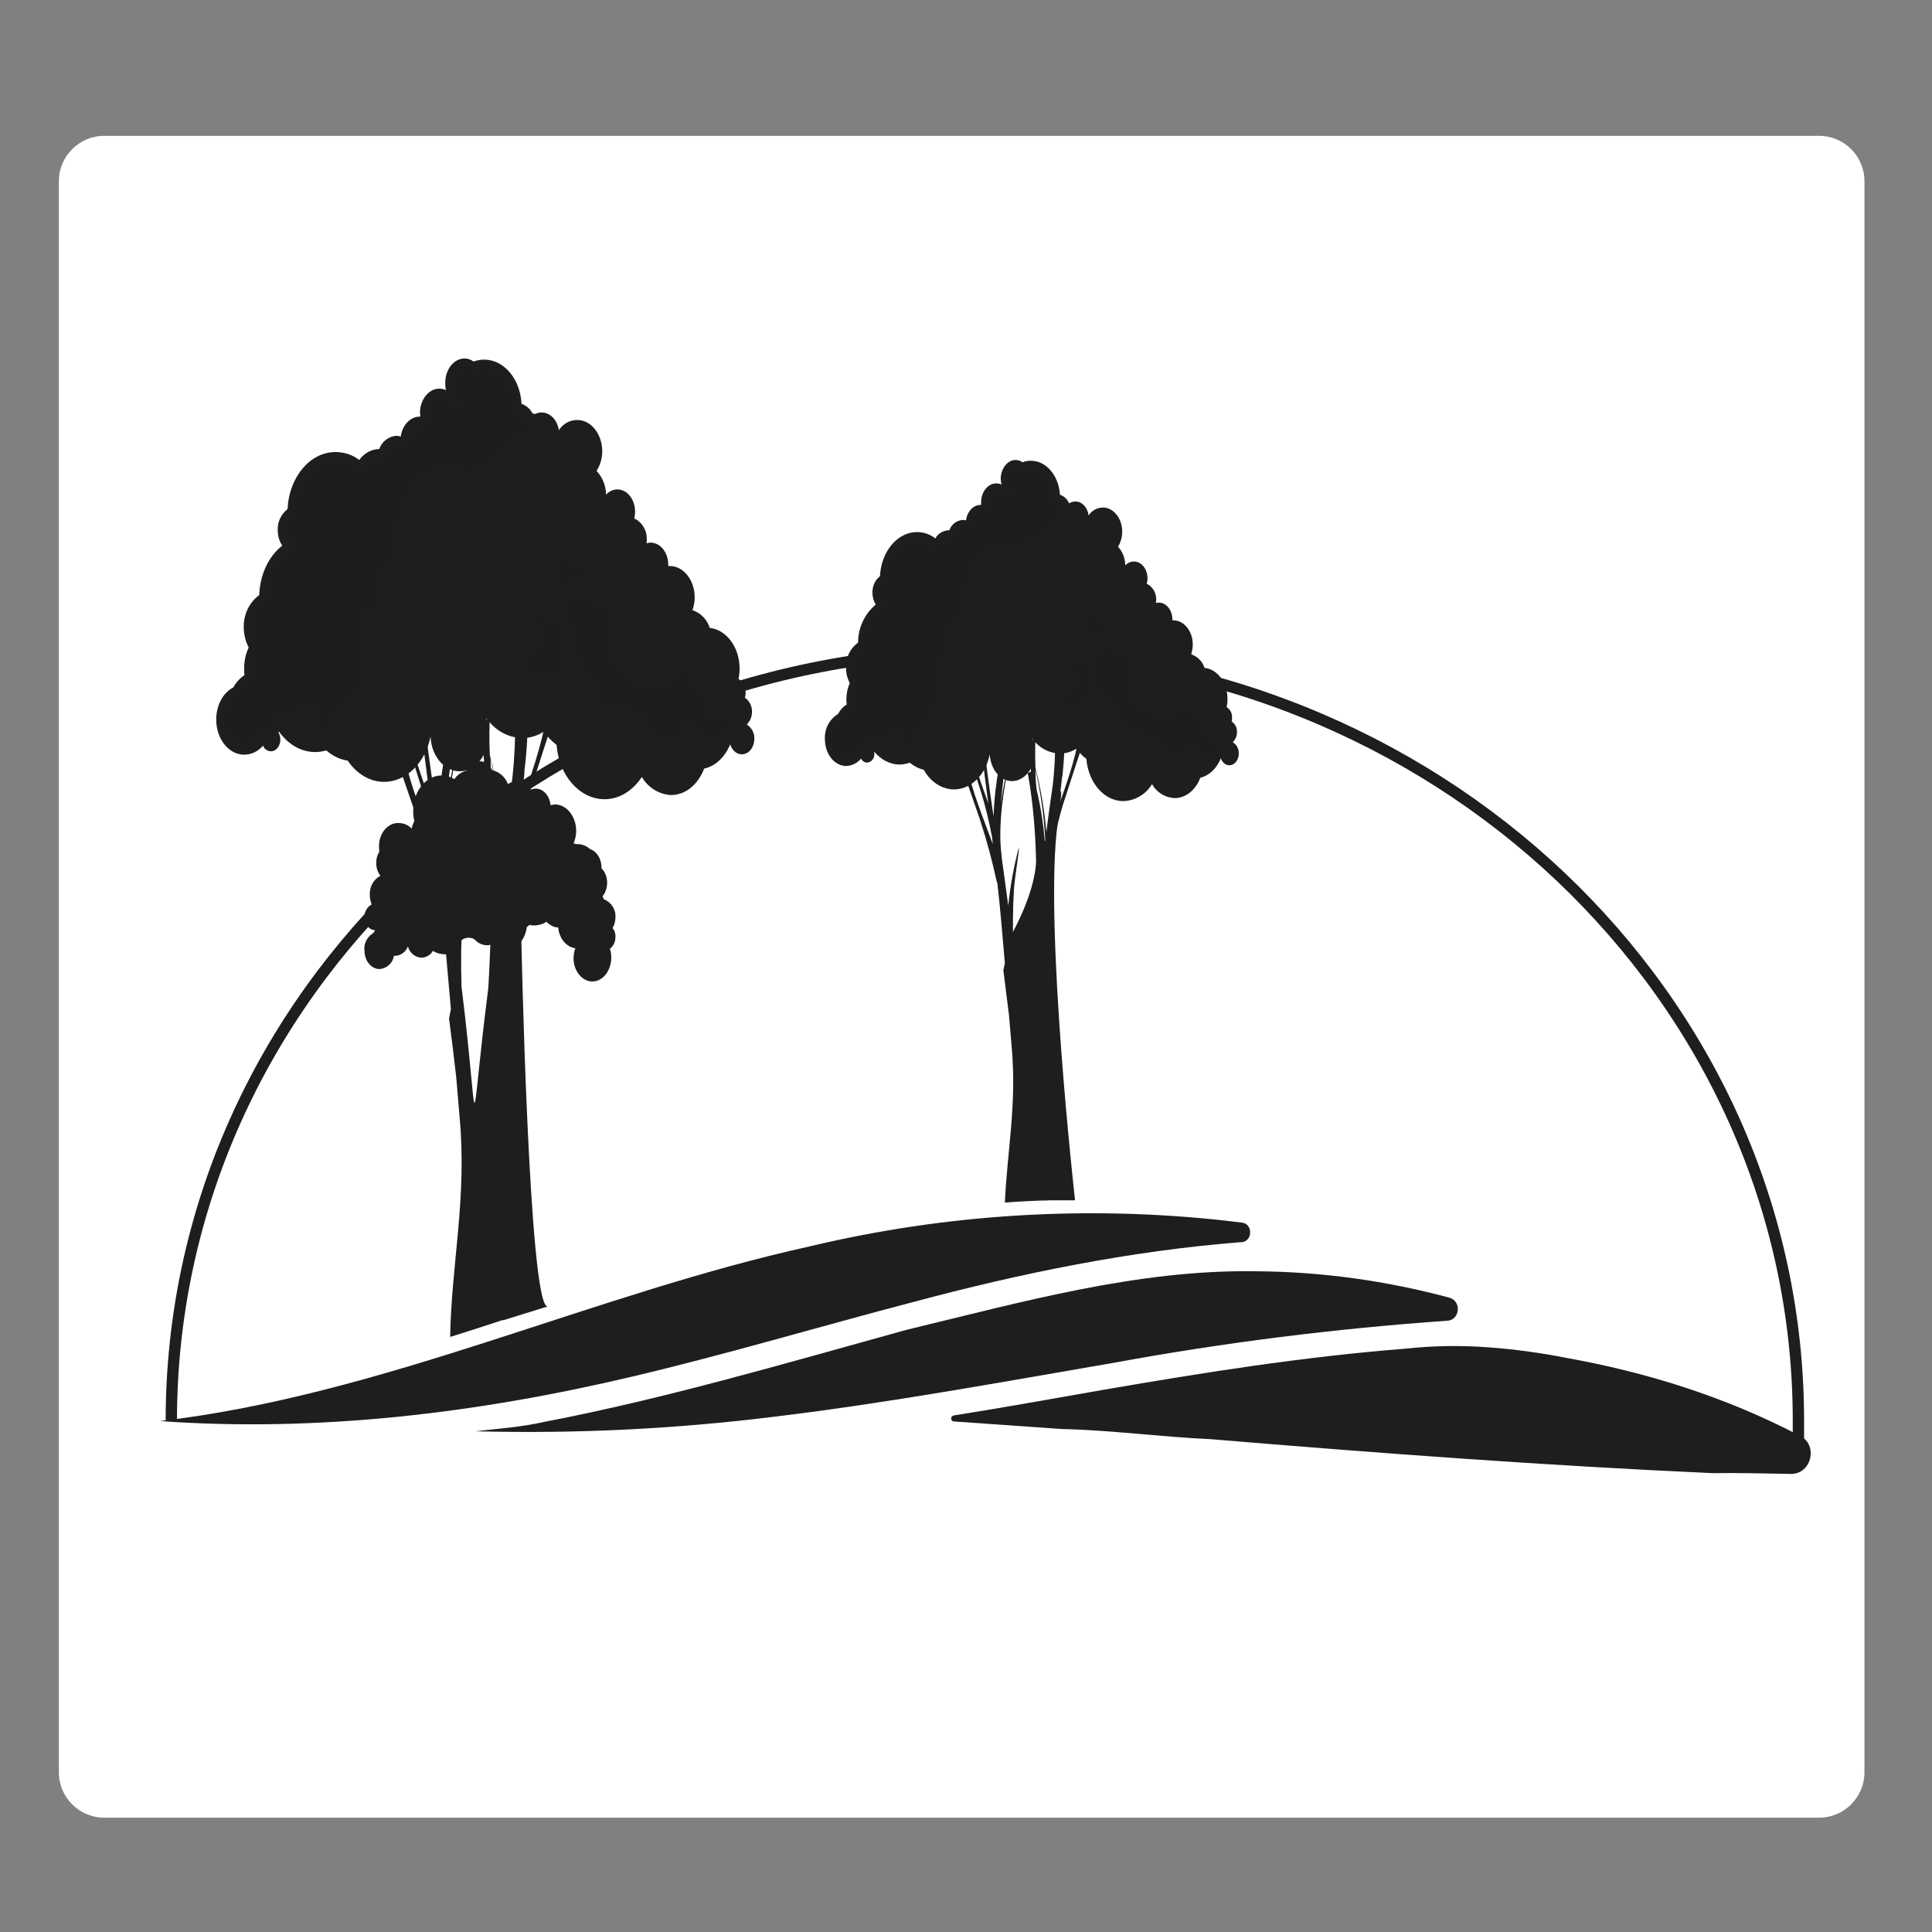
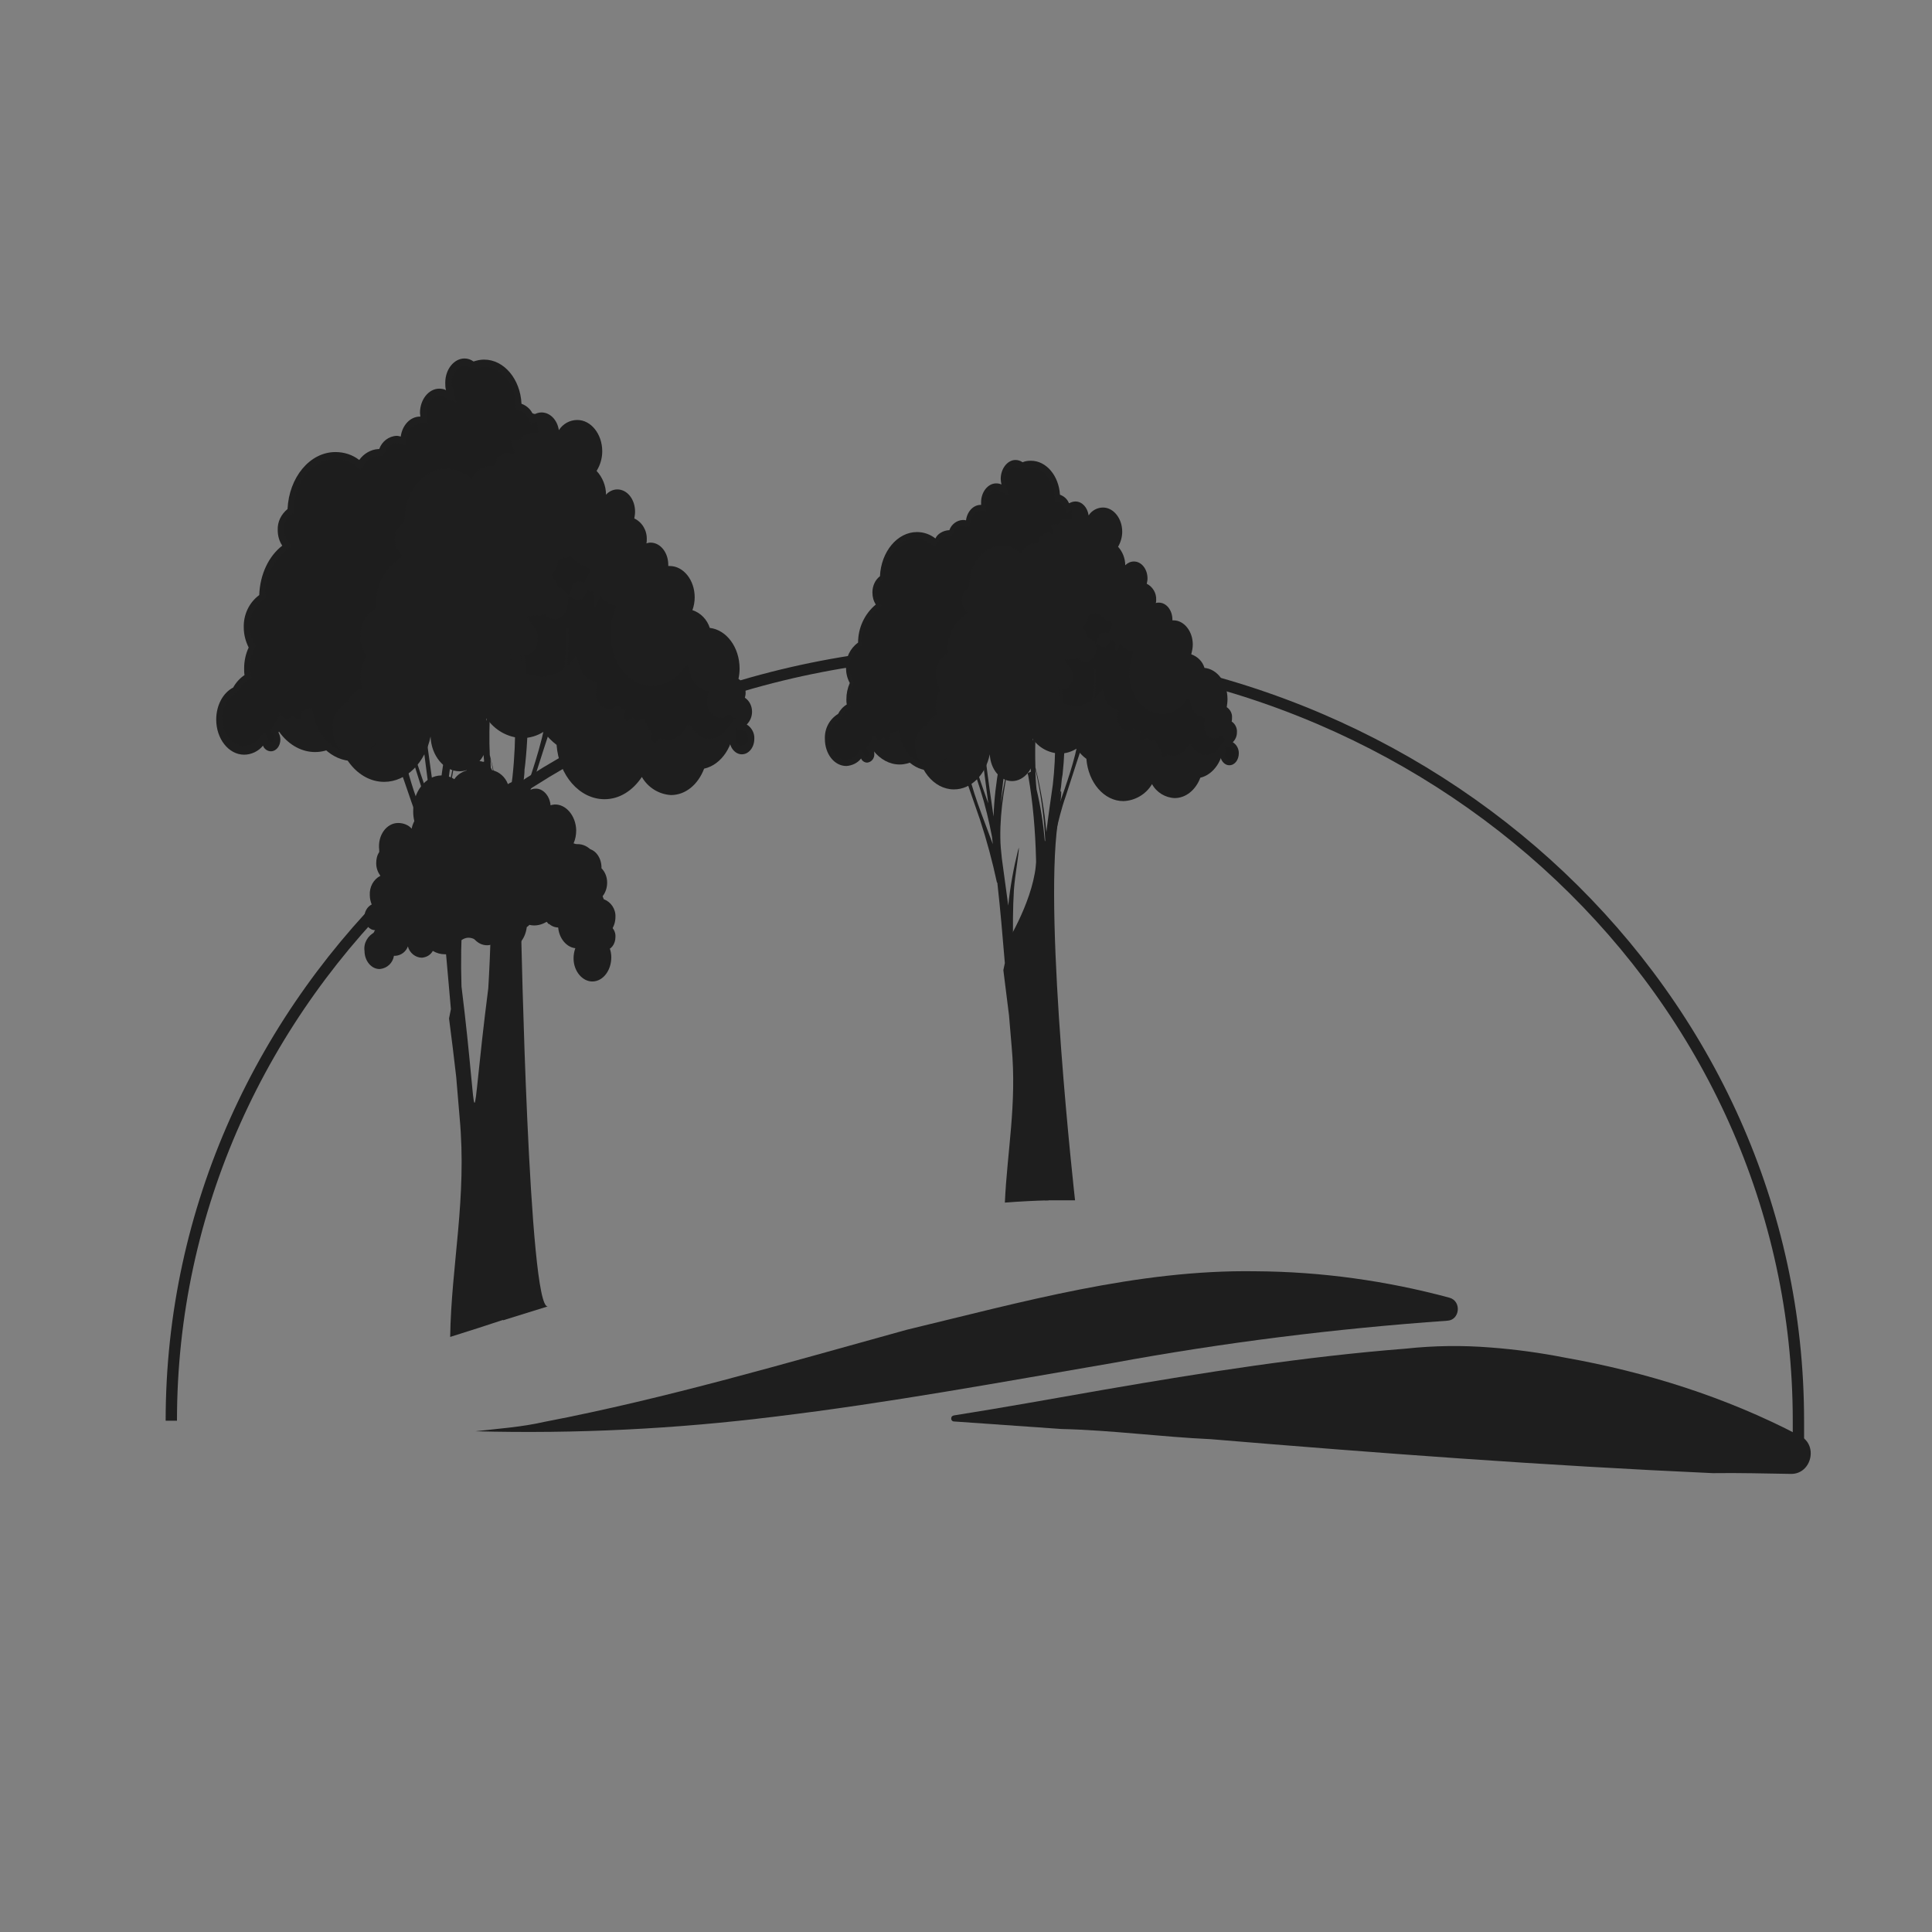
<svg xmlns="http://www.w3.org/2000/svg" version="1.1" id="Layer_1" x="0px" y="0px" viewBox="0 0 512 512" style="enable-background:new 0 0 512 512;" xml:space="preserve">
  <rect x="0" y="0" width="512" height="512" fill="#808080" stroke="none" />
  <style type="text/css">
	.st0{fill:#FFFFFF;}
	.st1{fill:none;stroke:#1E1E1E;stroke-width:3;stroke-miterlimit:10;}
	.st2{fill-rule:evenodd;clip-rule:evenodd;fill:#1E1E1E;}
	.st3{opacity:0.69;fill-rule:evenodd;clip-rule:evenodd;fill:#1E1E1E;enable-background:new    ;}
	.st4{fill:#1E1E1E;}
</style>
-   <path class="st0" d="M482.1,481.7H27.6c-6.6,0-12-5.4-12-12V48c0-6.6,5.4-12,12-12h454.5c6.6,0,12,5.4,12,12v421.7  C494.1,476.3,488.7,481.7,482.1,481.7z" />
  <g>
    <g id="Layer_1_1_">
      <path class="st1" d="M45.4,376.5c0-112.7,96.5-204,215.6-204s215.6,91.3,215.6,204v7.1" />
      <path class="st2" d="M281,133c-5.4,0-9.8,5.5-9.8,12.3c0,6.8,4.4,12.3,9.8,12.3c5.4,0,9.8-5.5,9.8-12.3    C290.9,138.5,286.4,133,281,133z M273.3,196l0.3-0.3c1.6,2.4,4.3,3.9,7.3,4c1.6,0,3.1-0.5,4.4-1.3c0.7,1,1.6,2,2.6,2.7    c0.5,6.3,4.7,11.2,9.8,11.2c3.1-0.1,6-1.8,7.6-4.5c1.2,2.2,3.5,3.6,6,3.7c3,0,5.6-2.2,6.8-5.4c3.5-0.8,6.2-4.7,6.2-9.3    c0-5.2-3.4-9.5-7.6-9.5c-2.5,0.1-4.7,1.5-5.9,3.7v-0.3c0-2.9-0.8-5.7-2.4-8.1c1.9-2.5,2.8-5.5,2.8-8.6c0-6.8-4.4-12.3-9.8-12.3    c-4.6,0-8.4,3.9-9.5,9.3c-2.6,1.2-4.7,3.4-5.7,6.1c-1.5-1.2-3.3-1.8-5.2-1.9c-1.1,0-2.1,0.2-3.1,0.6c0.5-1.5,0.8-3.1,0.8-4.8    c0-6.8-4.4-12.3-9.8-12.3c-5.4,0-9.7,5.4-9.8,12.2c-5.2,0.3-9.4,5.7-9.4,12.3v0.5c-0.8-2.1-1.3-4.3-1.5-6.6v-0.1h-0.2v0.2    c0.2,2.6,0.8,5.2,1.9,7.6l0,0l0,0c0,0.1,0,0.2,0,0.3c-4,1.6-6.9,6.2-6.9,11.8c0,6.8,4.4,12.3,9.8,12.3c4.6,0,8.4-3.9,9.5-9.3    c0.2,4,2.8,7.1,5.9,7.1c3.2,0,6-3.3,6-7.5C273.9,198.2,273.7,197.1,273.3,196z" />
      <path class="st2" d="M238.4,202.6c5.4,0,9.8-5.5,9.8-12.3s-4.4-12.3-9.8-12.3s-9.8,5.5-9.8,12.3C228.6,197,233,202.6,238.4,202.6z    " />
      <path class="st2" d="M251.5,140.5h0.1c0.5-1.5,1.9-2.6,3.5-2.7c0.3,0,0.6,0,0.9,0.1c0.3-2.3,1.9-4.1,3.9-4.1h0.1    c0-0.2,0-0.5,0-0.7c0-2.7,1.8-5,4-5c0.5,0,1,0.1,1.4,0.3c-0.1-0.5-0.2-1-0.2-1.5c0-2.7,1.8-5,3.9-5c0.7,0,1.3,0.2,1.9,0.6    c0.7-0.3,1.4-0.4,2.2-0.4c4.1,0,7.4,4,7.7,9c1.1,0.4,2,1.2,2.4,2.3c0.5-0.3,1.1-0.5,1.7-0.5c1.8,0,3.2,1.6,3.5,3.7    c0.8-1.3,2.3-2.1,3.8-2.1c2.8,0,5.1,2.9,5.1,6.4c0,1.4-0.4,2.8-1.1,4c1.2,1.3,1.9,3.1,1.9,4.9c0.6-0.6,1.4-1,2.3-1    c2,0,3.6,2,3.6,4.5c0,0.5-0.1,0.9-0.2,1.4c1.6,0.8,2.6,2.5,2.5,4.3c0,0.3,0,0.5-0.1,0.8c0.3-0.1,0.6-0.1,0.8-0.1    c2,0,3.6,2,3.6,4.5c0,0.1,0,0.2,0,0.2h0.3c2.8,0,5.1,2.9,5.1,6.4c0,0.9-0.2,1.8-0.4,2.6c1.7,0.6,3,1.9,3.5,3.6    c3.4,0.3,6.1,3.9,6.1,8.3c0,0.7-0.1,1.4-0.2,2.1c0.9,0.6,1.5,1.7,1.4,2.8c0,0.3,0,0.7-0.1,1c0.9,0.6,1.5,1.7,1.4,2.9    c0,1-0.4,1.9-1.1,2.6c1,0.6,1.6,1.7,1.6,2.9c0,1.8-1.1,3.2-2.5,3.2s-2.5-1.4-2.5-3.2v-0.3c-1,1.2-2.4,2-4,2    c-1.7,0-3.3-0.9-4.2-2.3c-1,1.6-2.7,2.5-4.5,2.6c-0.4,0-0.8,0-1.2-0.1c-0.3,0.4-0.8,0.7-1.4,0.7c-1.2-0.1-2.1-1.2-1.9-2.4    c0-0.2,0-0.4,0.1-0.6c-0.4-0.5-0.6-1-0.9-1.6c-0.2,0.1-0.4,0.1-0.5,0.1c-0.4,0-0.8-0.2-1.1-0.5c-0.3,0.2-0.6,0.4-1,0.4    c-1.2-0.2-2.1-1.2-1.9-2.4c0-0.2,0-0.3,0-0.5l-0.2-0.1c-0.5,0.3-1.2,0.5-1.8,0.5c-2.2,0-3.9-2.2-3.9-5c0-0.3,0-0.6,0.1-0.9    c-1.7-0.7-2.9-2.1-3.4-3.9c-1.6,2-4.1,3.2-6.6,3.2c-5.4,0-9.8-5.5-9.8-12.3c0-1.6,0.2-3.1,0.7-4.6c-1.2-0.4-2.2-1.3-2.9-2.4    c-0.1,0-0.2,0-0.3,0c-0.2,0-0.4,0-0.5-0.1c-0.4,1-1.3,1.7-2.4,1.8c-0.3,0-0.6-0.1-0.9-0.2c-0.3,2.4-1.9,4.2-3.9,4.2    c-0.9,0-1.7-0.3-2.3-0.9c-0.3,0.1-0.5,0.1-0.8,0.1c0.6,0.9,0.9,2,0.9,3.2c0,2.7-1.8,4.9-3.9,4.9c-0.7,0-1.3-0.2-1.8-0.6    c-0.1,1.5-1,2.9-2.3,3.7c1,2.1,1.6,4.3,1.6,6.6c0,6.8-4.4,12.3-9.8,12.3c-4.5,0-8.2-3.7-9.4-8.8h-0.2c0,1.1-0.9,1.9-1.9,2    c-0.4,0-0.7-0.1-1-0.4c-0.3,0.3-0.7,0.5-1.1,0.5c-0.4,0-0.8-0.2-1.1-0.4c-0.2,0.4-0.4,0.7-0.6,1.1c0.3,0.4,0.4,1,0.4,1.5    c0.1,1.2-0.7,2.3-1.9,2.4c-0.7,0-1.4-0.5-1.6-1.1c-0.9,1.2-2.4,1.9-3.9,2c-3.2,0-5.7-3.2-5.7-7.2c-0.1-2.7,1.2-5.2,3.5-6.6    c0.5-1,1.3-1.9,2.3-2.5c-0.1-0.5-0.1-0.9-0.1-1.4c0-1.5,0.3-2.9,0.9-4.3c-0.7-1.3-1-2.6-1-4.1c-0.1-2.6,1.1-5.1,3.2-6.6    c0-3.9,1.7-7.6,4.7-10.1c-0.6-0.9-0.9-2-0.9-3.2c0-1.7,0.7-3.3,2-4.3c0.3-6.5,4.6-11.7,9.8-11.7c1.8,0,3.5,0.6,4.9,1.7    C248.4,141.5,249.9,140.6,251.5,140.5L251.5,140.5z M284.1,142c-1.1-0.4-2-1.2-2.4-2.3c-0.4,0.3-0.9,0.5-1.4,0.5    c0.3,1,0.3,2.1,0,3.2c0.7,0.8,1.3,1.7,1.8,2.6l0,0c0-1.6,0.7-3,1.9-4.1L284.1,142z M287.1,141.4c0-0.1,0-0.2,0-0.3l-0.2,0.2    L287.1,141.4L287.1,141.4z M300,165.7c2.1,0,3.9,2.1,3.9,4.7c0.1,0,0.3,0,0.4,0c0.6,0,1.2,0.2,1.7,0.5v-0.1c0-0.7,0.1-1.5,0.3-2.2    c-1.8-0.7-2.9-2.5-2.8-4.4c0-0.3,0-0.5,0.1-0.8c-0.3,0.1-0.5,0.1-0.8,0.1c-0.8,0-1.5-0.3-2-0.8c-0.3,0.8-0.9,1.5-1.7,1.8    c-0.6,1-1.6,1.6-2.7,1.7c0.2,0.6,0.3,1.2,0.3,1.8C297.2,166.6,298.5,165.7,300,165.7L300,165.7z M267.9,162.3    c-0.3,0.1-0.5,0.2-0.8,0.2h-0.3h-0.1c-0.1,0.7-0.4,1.4-0.8,1.9c0.2,0.4,0.4,0.8,0.5,1.2c0.3,0.2,0.6,0.4,0.9,0.6    c0.3-1.4,1.6-2.3,3-2l0.1-0.1C269.4,163.6,268.6,163,267.9,162.3z" />
      <path class="st3" d="M296.9,170.5l-1.2,2.5l-0.2-3.3l0,0c-0.1,0-0.2,0-0.3,0l-0.9-0.2l-0.4,1c-0.2,0.6-0.7,1-1.3,1    c-0.2,0-0.3,0-0.5-0.1l-1.5-0.8l-0.2,1.9c0,1.5-1.1,2.7-2.6,2.9c-0.6,0-1.1-0.2-1.6-0.6l-0.5-0.4l-0.5,0.1    c-0.2,0.1-0.4,0.1-0.6,0.1l-2.5,0.2l1.6,2.4c0.4,0.6,0.6,1.4,0.6,2.1c0,1.8-1.2,3.3-2.6,3.3c-0.4,0-0.9-0.1-1.2-0.4l-1.6-1    l-0.3,2.2c0,0,0,0.1,0,0.1c1.4,2.2,3.8,3.5,6.4,3.6c2.2,0,4.4-1.1,5.8-2.8l1.4-1.6l0.6,2.2c0.3,1.3,1.3,2.4,2.5,3l1.1,0.4    l-0.2,1.4c0,0.2,0,0.4,0,0.6c0,1.9,1.2,3.4,2.7,3.4c0.4,0,0.9-0.1,1.2-0.4l0.5-0.3l0.5,0.3h0.1l1,0.5l-0.2,1.3c0,0.1,0,0.1,0,0.2    c0,0.4,0.3,0.8,0.7,0.9c0.1,0,0.3,0,0.4-0.1l0.7-0.6l0.7,0.6c0.1,0.1,0.2,0.2,0.4,0.2c0.1,0,0.1,0,0.2,0l1-0.4l0.5,1.2    c0.2,0.4,0.4,0.9,0.7,1.3l0.5,0.6l-0.2,0.8c0,0.1,0,0.1,0,0.2c0,0.4,0.3,0.8,0.7,0.8c0.2,0,0.4-0.1,0.5-0.2l0.5-0.6l0.7,0.2    c0.3,0.1,0.6,0.1,0.9,0.1c1.4,0,2.8-0.8,3.5-2l0.9-1.3l1,1.3c0.7,1.1,2,1.8,3.3,1.8c1.2,0,2.4-0.6,3.1-1.6l2.2-2.7l-0.8-0.4    l-0.1-0.1l-0.5-0.3l-0.5,0.3c-0.4,0.2-0.8,0.4-1.2,0.4c-1.5,0-2.7-1.5-2.7-3.4c0-0.2,0-0.4,0-0.6l0.2-1.4l-1.1-0.4    c-1.3-0.5-2.2-1.6-2.5-2.9l-0.6-2.2l-1.4,1.6c-1.4,1.7-3.5,2.8-5.8,2.8c-4.7,0-8.6-4.8-8.6-10.7c0-1.4,0.2-2.7,0.6-4.1l0.5-1.7    l-1.4-0.4C298,171.8,297.3,171.3,296.9,170.5L296.9,170.5z M294.7,165.6l-0.6,1.2v0.1l-0.4,1l-0.9-0.2c-0.1,0-0.2,0-0.3,0    c-0.7,0-1.2,0.5-1.4,1.1l-0.7,1.7l-1.3-1.1c-0.2-0.2-0.4-0.3-0.6-0.4l-0.5-0.3l-0.2-0.7c-0.1-0.3-0.2-0.6-0.4-0.9L287,166l0.8-0.9    c0.2-0.3,0.4-0.6,0.5-1l0.1-0.8l1-0.6h0.3h0.2c0.2,0,0.3,0,0.4-0.1l0.6-0.2l0.5,0.5c0.6,0.6,1.3,1.1,2.1,1.5l1,0.5L294.7,165.6    L294.7,165.6z M279.3,141.6l-0.9-0.3c-0.2-0.1-0.4-0.1-0.6-0.1c-1.1,0.1-2.1,0.8-2.4,1.9l-0.4,0.9h-0.8c-1.2,0-2.3,0.7-2.9,1.7    l-0.7,1l-0.9-0.7c-1.2-0.9-2.7-1.4-4.3-1.4c-4.5,0-8.3,4.5-8.5,10.1v0.9l-0.6,0.4c-0.9,0.7-1.4,1.8-1.4,2.9c0,0.8,0.2,1.5,0.6,2.1    l0.9,1.4l-1.2,1c-2.6,2.2-4.1,5.4-4.1,8.8v0.9l-0.6,0.4c-1.6,1.2-2.6,3.2-2.5,5.2c0,1.1,0.3,2.2,0.8,3.2l0.4,0.8l-0.4,0.9    c-0.5,1.1-0.8,2.3-0.8,3.5c0,0.4,0,0.7,0.1,1.1l0.2,1.2l-0.8,0.5c-0.8,0.5-1.4,1.2-1.8,2l-0.2,0.4l-0.3,0.2    c-1.8,1.1-2.8,3.1-2.7,5.2c0,1.8,0.7,3.6,2.1,4.8c-2.9-0.9-5.3-3.7-6.1-7.4l-0.4-1.5l-1.2,0.5h-0.1l-0.8,0.3l-0.1,1    c0,0.4-0.3,0.7-0.7,0.7c-0.1,0-0.3,0-0.4-0.1l-0.7-0.6l-0.7,0.6c-0.1,0.1-0.2,0.2-0.4,0.2c-0.1,0-0.3-0.1-0.4-0.2l-1.1-1l-0.7,1.4    c-0.1,0.3-0.3,0.6-0.5,0.9l-0.7,1l0.6,1c0.1,0.2,0.1,0.3,0.1,0.5c0,0.4-0.3,0.8-0.7,0.8c-0.3,0-0.5-0.2-0.6-0.4l-0.8-1.6l-1.1,1.3    c-0.8,0.9-1.9,1.4-3,1.5c-2.5,0-4.5-2.5-4.5-5.6c-0.1-2.1,0.9-4,2.7-5.2l0.3-0.2l0.2-0.4c0.4-0.8,1.1-1.5,1.8-2l0.8-0.5l-0.2-1.2    c0-0.4-0.1-0.7-0.1-1.1c0-1.2,0.3-2.4,0.8-3.5l0.4-0.9l-0.4-0.8c-0.5-1-0.8-2.1-0.8-3.2c-0.1-2,0.9-4,2.5-5.2l0.6-0.4v-0.9    c0-3.4,1.5-6.6,4.1-8.8l1.2-1l-0.9-1.4c-0.4-0.6-0.6-1.4-0.6-2.1c0-1.1,0.5-2.2,1.4-2.9l0.6-0.4v-0.9c0.2-5.7,4.1-10.1,8.5-10.1    c1.5,0,3,0.5,4.3,1.4l0.9,0.7l0.7-1c0.6-1,1.7-1.7,2.9-1.7h0.9l0.4-0.9c0.3-1.1,1.3-1.8,2.4-1.9c0.2,0,0.4,0,0.6,0.1l1.3,0.4    l0.2-1.6c0.1-1.5,1.2-2.6,2.6-2.8h1.6l-0.2-1.8c0-0.2,0-0.3,0-0.5c0-1.9,1.2-3.4,2.7-3.4c0.4,0,0.7,0.1,1,0.2l2.4,1.3l-0.8-3.1    c-0.1-0.3-0.1-0.7-0.1-1c0-1.9,1.2-3.4,2.7-3.4c0.5,0,0.9,0.1,1.3,0.4l0.5,0.3l0.5-0.2c0.6-0.2,1.2-0.3,1.8-0.3    c3.4,0,6.2,3.3,6.4,7.6l0.1,1.2l0.9,0.3c0.7,0.2,1.3,0.8,1.6,1.5l0.6,1.4l1.1-0.7c0,0,0.1-0.1,0.2-0.1v0.1c0,0.2,0,0.3,0,0.5    l0.2,1.8h-1.5c-0.9,0-1.7,0.5-2.1,1.3c-0.1,0-0.2,0.1-0.3,0.1l-1.7,0.2l0.6,2C279.3,141.1,279.3,141.3,279.3,141.6L279.3,141.6z     M249.5,202.1c0.6-0.3,1.1-0.6,1.6-1l-0.3-0.5l-1.1,1.3L249.5,202.1L249.5,202.1z M253.1,198.9c0.4-0.6,0.7-1.2,1-1.9l0,0    l-0.7,1.4C253.3,198.6,253.2,198.7,253.1,198.9L253.1,198.9z M324.9,195.7v0.3V195.7L324.9,195.7L324.9,195.7z M324.8,197.5    c0.1,0.3,0.3,0.5,0.6,0.5c0.1,0,0.2,0,0.3-0.1l0.7,0.3c0.5,0.3,0.8,0.9,0.8,1.5c0.2,0.7-0.3,1.4-1,1.6c-0.7,0.2-1.4-0.3-1.6-1    c0-0.2,0-0.4,0-0.6v-0.1L324.8,197.5z" />
      <path class="st2" d="M266,251.2c0,0,7.4-11.4,8.5-21.7c1.1-10.2,0,25,0,25L266,251.2z" />
      <path class="st2" d="M156.9,247.6c2.7-0.1,5.1,2.7,5.1,6.1c0,3.4-2.1,6.3-4.9,6.4c-2.7,0.1-5.1-2.7-5.1-6.1    C152,250.5,154.2,247.6,156.9,247.6z" />
      <path class="st2" d="M152.8,238.8c2.7-0.1,5.1,2.7,5.1,6.1c0,3.4-2.1,6.3-4.9,6.4c-2.7,0.1-5.1-2.7-5.1-6.1    C147.9,241.7,150,238.9,152.8,238.8L152.8,238.8z M129,238c2.7-0.1,5.1,2.7,5.1,6.1s-2.1,6.3-4.9,6.4c-2.8,0.1-5.1-2.7-5.1-6.1    S126.2,238.1,129,238z" />
      <path class="st2" d="M152.9,223.7c-1.4,0.1-2.6,0.7-3.5,1.7c-0.1-0.7-0.4-1.4-0.8-2c0.2-0.8,0.2-1.7,0.2-2.5    c-0.1-5.2-3.5-9.3-7.7-9.2c-1.2,0-2.4,0.5-3.4,1.2c-0.8-1.1-2-1.8-3.3-2.1c-0.6-1.4-1.9-2.3-3.4-2.3c-1.5,0.1-2.9,1.1-3.4,2.6    c-1.9,0.5-3.4,2-4.1,3.9c-0.6-0.4-1.3-0.6-2-0.6c-1.6,0.2-2.9,1.2-3.4,2.7c-0.5-0.4-1.2-0.5-1.8-0.5c-2,0.1-3.7,2-3.8,4.6    c-0.4-0.1-0.8-0.1-1.1-0.1c-3,0.1-5.5,3.3-5.4,7.1c0,1.2,0.3,2.4,0.8,3.5c-0.9,0.3-1.7,0.9-2.2,1.7c-0.3-0.1-0.6-0.1-1-0.1    c-2.2,0.1-3.9,2.3-3.9,5.1c0,0.2,0,0.3,0,0.4c-1.8,2.1-1.9,5.3-0.1,7.4c-0.1,0.3-0.2,0.5-0.2,0.8c-1.9,0.9-3.1,2.9-2.8,5    c0,2.7,1.9,4.9,4.1,4.8c1.9-0.2,3.4-1.6,3.7-3.5h0.4c1.5-0.1,2.8-1.1,3.3-2.5c0.4,1.7,2,3,3.7,3c1.2-0.1,2.3-0.7,2.9-1.8    c1,0.6,2.1,0.9,3.3,0.9c0.5,0,1-0.1,1.5-0.2l0.4,0.3l0.4,0.1c0.1-2.5,1.8-4.5,3.8-4.6c0.7,0,1.3,0.2,1.8,0.5    c0.5-1.5,1.9-2.6,3.4-2.7c0.7,0,1.4,0.2,2,0.6c0.4-1.1,1.1-2.1,1.9-2.8c0-0.3,0.1-0.5,0.1-0.8c0.2-0.5,0.2-1,0.2-1.5    c0-0.6-0.1-1.3-0.4-1.8c0.1,0,0.3,0,0.4,0c1.3-0.1,2.5-0.8,3.2-1.9c0.5,0.7,1.3,1.1,2.2,1.1c0.5,0,1-0.2,1.4-0.5    c0.2,0.5,0.5,0.9,0.9,1.3c-0.1,0.5-0.1,0.9-0.1,1.4l0,0c0.4,0.4,0.8,0.9,1,1.4c1.3,0.3,2.5,1,3.3,2.1c1-0.7,2.2-1.1,3.4-1.2    c4.1-0.1,7.6,4.1,7.7,9.2c0,0.9-0.1,1.7-0.2,2.5c0.4,0.6,0.7,1.3,0.8,2c0.9-1,2.2-1.6,3.5-1.7h0.4c0.1-0.4,0.2-0.9,0.2-1.4    c0-0.9-0.3-1.8-0.8-2.5c1.5,0,2.7-1.6,2.7-3.5c0.1-1.4-0.7-2.7-2-3.3c0.3-0.8,0.5-1.6,0.4-2.5c0.1-2.1-1.1-4-3-5    c0.7-1,1-2.2,1-3.4c0-1.1-0.3-2.1-0.9-3v-0.4C158.6,226.6,156.1,223.6,152.9,223.7L152.9,223.7z M128.9,228.9    c-0.1-0.3-0.2-0.5-0.3-0.7c0.1-0.3,0.2-0.5,0.3-0.8c0,0.4,0.1,0.9,0.2,1.3C129,228.7,128.9,228.8,128.9,228.9z M126.6,238.5    c0.1,0.2,0.3,0.3,0.4,0.4c-0.4,0.4-0.8,0.8-1,1.3h-0.2C126.2,239.7,126.5,239.1,126.6,238.5L126.6,238.5z M111.3,235.1    c0-0.1,0-0.1,0-0.2l0,0V235.1L111.3,235.1z M121.7,228.6c-0.1,0.2-0.2,0.5-0.3,0.7c-0.4-1.6-1.4-3-2.8-3.9    c0.5-0.5,0.9-1.1,1.2-1.8c0.4,0.3,0.9,0.5,1.5,0.5c-0.2,0.6-0.3,1.2-0.3,1.8C121.1,226.9,121.3,227.8,121.7,228.6z M128.8,224.8    h0.4c-0.1,0.3-0.2,0.5-0.3,0.8C128.9,225.3,128.9,225.1,128.8,224.8L128.8,224.8z" />
      <path class="st2" d="M138.5,109.2c-7,0-12.7,7.1-12.7,16s5.7,15.9,12.7,15.9s12.7-7.1,12.7-15.9S145.5,109.2,138.5,109.2z     M128.6,190.8l0.4-0.4c2.1,3.1,5.6,5.1,9.4,5.2c2,0,4-0.6,5.7-1.7c0.9,1.3,2.1,2.5,3.4,3.5c0.6,8.1,6.1,14.4,12.7,14.4    c4,0,7.5-2.3,9.9-5.9c1.6,2.8,4.5,4.6,7.7,4.8c3.9,0,7.2-2.8,8.8-7c4.6-1,8-6.1,8-12.1c0-6.8-4.4-12.3-9.8-12.3    c-3.2,0.1-6.2,1.9-7.7,4.7v-0.3c0-3.7-1.1-7.4-3.1-10.5c2.4-3.2,3.7-7.1,3.6-11.2c0-8.8-5.7-15.9-12.7-15.9    c-5.9,0-10.9,5.1-12.3,12c-3.4,1.5-6.1,4.3-7.4,7.8c-1.9-1.5-4.2-2.4-6.6-2.4c-1.4,0-2.7,0.3-4,0.8c0.7-2,1-4.1,1-6.2    c0-8.8-5.7-16-12.7-16c-7,0-12.7,7-12.8,15.7c-6.8,0.4-12.2,7.4-12.2,15.9c0,0.2,0,0.4,0,0.6c-1.1-2.7-1.7-5.6-2-8.6v-0.2h-0.3    v0.2c0.4,3.6,0.9,6.7,2.4,9.9l0,0l0,0c0,0.1,0,0.3,0,0.4c-5.2,2-8.9,8.1-8.9,15.2c0,8.8,5.7,16,12.7,16c5.9,0,10.9-5.1,12.3-12    c0.2,5.1,3.6,9.2,7.7,9.2s7.7-4.3,7.7-9.7C129.3,193.6,129.1,192.2,128.6,190.8z" />
      <path class="st2" d="M83.5,199.3c7,0,12.7-7.2,12.7-15.9s-5.7-16-12.7-16c-7,0-12.7,7.2-12.7,16C70.7,192.1,76.5,199.3,83.5,199.3    z" />
      <path class="st2" d="M100.3,119h0.2c0.7-2,2.5-3.4,4.6-3.5c0.4,0,0.8,0.1,1.1,0.2c0.4-3,2.5-5.3,5.1-5.3h0.1c0-0.3-0.1-0.6-0.1-1    c0-3.5,2.3-6.4,5.1-6.4c0.6,0,1.3,0.1,1.8,0.4c-0.2-0.6-0.2-1.3-0.2-2c0-3.5,2.3-6.4,5.1-6.4c0.9,0,1.7,0.3,2.4,0.8    c0.9-0.3,1.8-0.5,2.8-0.5c5.3,0,9.6,5.2,9.9,11.7c1.4,0.5,2.6,1.6,3.1,3c0.6-0.4,1.4-0.7,2.2-0.7c2.3,0,4.2,2,4.6,4.7    c1.1-1.7,2.9-2.7,4.9-2.7c3.6,0,6.6,3.7,6.6,8.3c0,1.8-0.5,3.6-1.5,5.2c1.6,1.7,2.5,4,2.5,6.3c0.8-0.9,1.9-1.4,3-1.4    c2.6,0,4.7,2.6,4.7,5.9c0,0.6-0.1,1.2-0.2,1.8c2.1,1,3.4,3.2,3.3,5.6c0,0.3,0,0.7-0.1,1c0.3-0.1,0.7-0.2,1.1-0.2    c2.6,0,4.7,2.6,4.7,5.9c0,0.1,0,0.2,0,0.3c0.1,0,0.3,0,0.4,0c3.6,0,6.6,3.7,6.6,8.3c0,1.1-0.2,2.3-0.6,3.4    c2.2,0.7,3.9,2.5,4.6,4.7c4.4,0.5,7.9,5.1,7.9,10.8c0,0.9-0.1,1.8-0.3,2.7c1.2,0.8,1.9,2.2,1.9,3.7c0,0.5-0.1,0.9-0.2,1.3    c1.2,0.8,1.9,2.2,1.9,3.7c0,1.3-0.5,2.5-1.4,3.4c1.3,0.8,2.1,2.3,2,3.8c0,2.3-1.5,4.1-3.3,4.1c-1.8,0-3.3-1.8-3.3-4.1    c0-0.1,0-0.2,0-0.4c-1.2,1.6-3.1,2.6-5.2,2.6c-2.2-0.1-4.2-1.2-5.4-3c-1.3,2-3.4,3.3-5.8,3.3c-0.5,0-1-0.1-1.5-0.2    c-0.4,0.6-1.1,0.9-1.8,0.9c-1.4,0-2.5-1.4-2.5-3.1c0-0.3,0-0.5,0.1-0.8c-0.5-0.6-0.8-1.3-1.1-2c-0.2,0.1-0.5,0.1-0.7,0.1    c-0.6,0-1.1-0.2-1.5-0.6c-0.4,0.3-0.8,0.5-1.3,0.5c-1.4,0-2.5-1.4-2.5-3.1c0-0.2,0-0.4,0-0.6l-0.2-0.1c-0.7,0.4-1.5,0.7-2.3,0.7    c-2.8,0-5.1-2.9-5.1-6.4c0-0.4,0-0.8,0.1-1.2c-2.2-0.9-3.8-2.8-4.4-5.1c-2.1,2.6-5.2,4.1-8.6,4.2c-7,0-12.7-7.1-12.7-16    c0-2,0.3-4.1,0.9-6c-1.6-0.5-2.9-1.6-3.7-3h-0.4c-0.2,0-0.5,0-0.7-0.1c-0.6,1.3-1.8,2.1-3.2,2.1c-0.4,0-0.8-0.1-1.2-0.3    c-0.3,3-2.5,5.5-5,5.5c-1.1,0-2.2-0.4-3-1.2c-0.3,0.1-0.7,0.1-1,0.2c0.8,1.2,1.2,2.6,1.2,4.1c0,3.5-2.3,6.3-5.1,6.3    c-0.9,0-1.7-0.3-2.4-0.8c-0.2,2-1.3,3.8-2.9,4.8c1.3,2.7,2,5.6,2,8.6c0,8.8-5.7,16-12.7,16c-5.8,0-10.6-4.8-12.2-11.4l-0.2,0.1    c0,1.4-1.1,2.5-2.5,2.7c-0.5,0-1-0.2-1.3-0.5c-0.4,0.4-0.9,0.6-1.5,0.6c-0.5,0-1-0.2-1.4-0.6c-0.2,0.5-0.5,1-0.8,1.5    c0.3,0.6,0.5,1.2,0.5,1.9c0,1.7-1.1,3.1-2.5,3.1c-0.9,0-1.8-0.6-2.1-1.5c-1.2,1.5-3.1,2.4-5,2.4c-4.1,0-7.4-4.2-7.4-9.3    c0-3.8,1.8-7.1,4.5-8.5c0.7-1.3,1.8-2.5,3-3.3c-0.1-0.6-0.1-1.2-0.1-1.8c0-1.9,0.4-3.8,1.2-5.5c-0.8-1.6-1.3-3.4-1.3-5.3    c-0.1-3.4,1.4-6.6,4.1-8.6c0.2-5.5,2.5-10.3,6.1-13.1c-0.8-1.2-1.2-2.6-1.2-4.1c-0.1-2.2,0.9-4.2,2.6-5.6    c0.4-8.4,5.9-15.1,12.7-15.1c2.3,0,4.5,0.7,6.3,2.1C96.4,120.2,98.3,119.1,100.3,119L100.3,119z M142.5,120.9    c-1.4-0.5-2.5-1.6-3-3c-0.5,0.3-1.1,0.6-1.7,0.6c0.4,1.3,0.4,2.8,0.1,4.1c0.9,1,1.6,2.1,2.2,3.3l0,0    C140.1,124,141,122.1,142.5,120.9L142.5,120.9z M146.5,120.1c0-0.1,0-0.2,0-0.3l-0.3,0.3L146.5,120.1L146.5,120.1z M163.1,151.5    c2.7,0,5,2.7,5.1,6.1c0.2,0,0.3,0,0.5,0c0.8,0,1.5,0.2,2.2,0.7v-0.1c0-1,0.1-1.9,0.4-2.8c-2-0.6-3.6-2.9-3.6-5.7    c0-0.3,0-0.7,0.1-1c-0.4,0.1-0.7,0.2-1.1,0.2c-1,0-1.9-0.4-2.7-1c-0.4,1.1-1.2,1.9-2.2,2.4c-0.7,1.3-2,2.1-3.5,2.2    c0.2,0.7,0.4,1.5,0.4,2.3C159.5,152.9,161.2,151.7,163.1,151.5L163.1,151.5z M121.5,147.2c-0.3,0.1-0.7,0.2-1,0.2l-0.4-0.1    l-0.1,0.1c-0.1,0.9-0.5,1.8-1,2.5c0.2,0.5,0.5,1,0.6,1.5c0.4,0.2,0.8,0.4,1.1,0.8c0.4-1.5,1.7-2.6,3.3-2.7c0.2,0,0.5,0,0.7,0.1    c0-0.1,0-0.1,0.1-0.2C123.6,148.8,122.5,148.1,121.5,147.2L121.5,147.2z" />
      <path class="st3" d="M159.1,157.8l-1.6,3.2l-0.3-4.3h-0.1c-0.1,0-0.2,0-0.4,0l-1.1-0.3l-0.6,1.3c-0.3,0.7-0.9,1.2-1.7,1.2    c-0.2,0-0.5,0-0.7-0.1l-1.9-0.9l-0.3,2.5c-0.2,2.1-1.7,3.7-3.4,3.7c-0.8,0-1.5-0.3-2-0.8l-0.6-0.5l-0.7,0.2    c-0.3,0.1-0.5,0.1-0.8,0.1l-3.3,0.2l2.1,3.2c0.5,0.8,0.8,1.8,0.8,2.8c0,2.4-1.5,4.3-3.4,4.3c-0.6,0-1.1-0.2-1.6-0.5l-2-1.4    l-0.3,2.9c0,0,0,0.1,0,0.1c1.8,2.8,4.9,4.6,8.3,4.7c2.9-0.1,5.6-1.4,7.5-3.6l1.8-2l0.8,2.8c0.4,1.7,1.7,3.1,3.3,3.8l1.4,0.5    l-0.3,1.8c0,0.3-0.1,0.6-0.1,0.8c0,2.4,1.6,4.4,3.5,4.4c0.6,0,1.1-0.2,1.6-0.5l0.7-0.4l0.7,0.4l0.1,0.1l1.2,0.6l-0.3,1.7    c0,0.1,0,0.1,0,0.2c-0.1,0.5,0.3,1,0.9,1.1c0.2,0,0.3-0.1,0.5-0.2l0.9-0.8l0.9,0.8c0.1,0.1,0.3,0.2,0.5,0.2c0.1,0,0.2,0,0.3-0.1    l1.3-0.5l0.6,1.5c0.2,0.6,0.5,1.1,0.9,1.6l0.6,0.8l-0.2,1c0,0.1,0,0.2,0,0.3c-0.1,0.5,0.3,1,0.9,1.1c0.2,0,0.5-0.1,0.6-0.3    l0.6-0.8l0.9,0.2c0.4,0.1,0.8,0.2,1.2,0.2c1.9-0.1,3.6-1,4.6-2.6l1.2-1.7l1.2,1.7c1,1.4,2.5,2.3,4.2,2.3c1.6,0,3.1-0.8,4.1-2    l2.9-3.5l-1-0.5l-0.1-0.1l-0.7-0.4l-0.7,0.4c-0.5,0.3-1,0.5-1.6,0.5c-1.9,0-3.5-2-3.5-4.4c0-0.3,0-0.6,0.1-0.8l0.3-1.8l-1.4-0.5    c-1.6-0.7-2.8-2.1-3.3-3.8l-0.9-2.8l-1.8,2c-1.8,2.3-4.6,3.6-7.5,3.7c-6.1,0-11.1-6.2-11.1-13.9c0-1.8,0.3-3.5,0.8-5.2l0.7-2.2    l-1.8-0.6C160.6,159.5,159.7,158.7,159.1,157.8L159.1,157.8z M156.3,151.4l-0.8,1.6c0,0,0,0.1,0,0.1l-0.6,1.3l-1.1-0.3    c-0.1,0-0.3,0-0.4,0c-0.8,0-1.6,0.6-1.8,1.4l-0.8,2.3l-1.6-1.5c-0.2-0.2-0.5-0.4-0.8-0.5l-0.7-0.3l-0.3-0.9    c-0.1-0.4-0.3-0.8-0.5-1.1l-0.7-1.4l1-1.2c0.3-0.4,0.5-0.9,0.6-1.4l0.1-1l1.3-0.8l0.5,0.1h0.2c0.2,0,0.4,0,0.6-0.1l0.8-0.3    l0.7,0.7c0.8,0.8,1.7,1.5,2.8,2l1.4,0.7L156.3,151.4L156.3,151.4z M136.4,120.4l-1.1-0.3c-0.2-0.1-0.5-0.1-0.8-0.1    c-1.4,0.1-2.7,1-3.1,2.4l-0.5,1.1h-1.2c-1.6,0-3,0.9-3.8,2.2l-0.9,1.3l-1.2-0.9c-1.6-1.2-3.5-1.8-5.5-1.9    c-5.9,0-10.8,5.8-11.1,13.2v1.1l-0.8,0.6c-1.2,0.9-1.8,2.3-1.8,3.8c0,1,0.3,1.9,0.8,2.8l1.2,1.8l-1.6,1.2    c-3.4,2.8-5.4,6.9-5.4,11.3v1.2l-0.8,0.5c-2.1,1.6-3.4,4.1-3.3,6.7c0,1.4,0.3,2.9,1,4.2l0.6,1.1l-0.5,1.1c-0.7,1.4-1,2.9-1,4.5    c0,0.5,0,1,0.1,1.5l0.2,1.5l-1.1,0.7c-1,0.6-1.8,1.5-2.4,2.6l-0.3,0.5l-0.4,0.2c-2.3,1.4-3.6,4-3.5,6.7c-0.1,2.4,0.9,4.7,2.8,6.2    c-3.8-1.2-6.8-4.8-8-9.6l-0.5-2l-1.6,0.6H81l-1,0.3l-0.2,1.3c0,0.5-0.4,0.9-0.9,0.9c-0.2,0-0.3-0.1-0.5-0.2l-0.9-0.8l-0.9,0.8    c-0.1,0.1-0.3,0.2-0.5,0.2c-0.2,0-0.4-0.1-0.5-0.2l-1.4-1.3l-0.9,1.9c-0.2,0.4-0.4,0.7-0.7,1.1l-0.9,1.3l0.8,1.3    c0.1,0.2,0.2,0.4,0.2,0.7c0.1,0.5-0.3,1-0.9,1.1c-0.3,0-0.6-0.2-0.7-0.5l-1-2l-1.5,1.7c-1,1.2-2.4,1.9-3.9,1.9    c-3.2,0-5.8-3.3-5.8-7.3c-0.1-2.7,1.2-5.2,3.5-6.7l0.4-0.2l0.3-0.5c0.6-1.1,1.4-1.9,2.4-2.6l1.1-0.7l-0.2-1.5    c-0.1-0.5-0.1-1-0.1-1.4c0-1.6,0.3-3.1,1-4.5l0.5-1.1l-0.6-1c-0.7-1.3-1-2.7-1-4.2c-0.1-2.7,1.1-5.2,3.3-6.8l0.8-0.6v-1.2    c0-4.4,1.9-8.6,5.3-11.4l1.6-1.2l-1.2-1.8c-0.5-0.8-0.8-1.8-0.8-2.8c0-1.5,0.6-2.9,1.8-3.8l0.8-0.5v-1.1    c0.3-7.4,5.2-13.2,11.1-13.2c2,0,3.9,0.7,5.5,1.9l1.2,0.9l0.9-1.3c0.8-1.3,2.2-2.2,3.8-2.2h1.2l0.5-1.1c0.4-1.4,1.7-2.3,3.1-2.4    c0.3,0,0.5,0,0.8,0.1l1.7,0.5l0.3-2.1c0.3-2.1,1.7-3.6,3.4-3.6h2L113,110c0-0.2,0-0.4,0-0.7c0-2.4,1.6-4.4,3.5-4.4    c0.4,0,0.9,0.1,1.2,0.3l3.2,1.5l-1-4.1c-0.1-0.4-0.2-0.9-0.2-1.3c0-2.4,1.6-4.4,3.5-4.4c0.6,0,1.2,0.2,1.7,0.5l0.6,0.4l0.6-0.2    c0.7-0.3,1.5-0.4,2.3-0.4c4.4,0,8,4.3,8.3,9.8l0.1,1.6l1.2,0.3c0.9,0.3,1.7,1,2,1.9l0.8,1.8l1.4-1l0.2-0.1v0.2c0,0.2,0,0.4,0,0.7    l0.3,2.4h-2c-1.1,0-2.1,0.7-2.7,1.6c-0.1,0-0.3,0.1-0.4,0.1l-2.2,0.3l0.8,2.5C136.3,119.7,136.4,120.1,136.4,120.4L136.4,120.4z     M97.8,198.7c0.7-0.4,1.4-0.8,2-1.3l-0.3-0.6l-1.4,1.7L97.8,198.7L97.8,198.7z M102.4,194.5c0.5-0.8,0.9-1.6,1.3-2.4l0,0l-0.9,1.8    C102.7,194.1,102.6,194.3,102.4,194.5L102.4,194.5z M195.3,190.5v0.4V190.5L195.3,190.5z M195.2,192.8c0.1,0.4,0.4,0.6,0.8,0.6    c0.1,0,0.3,0,0.4-0.1l0.9,0.4c0.7,0.4,1,1.1,1,1.9c0.2,0.9-0.4,1.8-1.3,2c-0.9,0.2-1.8-0.4-2-1.3c-0.1-0.2-0.1-0.5,0-0.7v-0.2    L195.2,192.8z" />
      <path class="st2" d="M105.5,218.1c1.4,0,2.7,0.5,3.6,1.5c0.1-0.7,0.4-1.4,0.7-2c-0.2-0.8-0.3-1.7-0.3-2.5    c-0.1-5.2,3.2-9.5,7.4-9.6c1.2,0,2.5,0.3,3.5,1c0.7-1.1,1.9-1.9,3.2-2.3c0.5-1.4,1.8-2.4,3.3-2.5c1.5,0,2.9,1,3.5,2.4    c1.9,0.4,3.5,1.8,4.2,3.7c0.6-0.4,1.3-0.7,2-0.7c1.6,0,3,1,3.5,2.5c0.5-0.4,1.2-0.6,1.8-0.6c2-0.1,3.8,1.9,4,4.4    c0.4-0.1,0.8-0.2,1.1-0.2c3-0.1,5.6,3,5.7,6.8c0,1.2-0.2,2.4-0.7,3.5c0.9,0.2,1.7,0.8,2.3,1.6c0.3-0.1,0.6-0.2,1-0.2    c2.2-0.1,4,2.1,4.1,4.8c0,0.1,0,0.3,0,0.4c1,1,1.5,2.4,1.5,3.8c0,1.3-0.4,2.6-1.2,3.6c0.1,0.3,0.2,0.5,0.3,0.8    c1.9,0.7,3.2,2.6,3.1,4.7c0,2.7-1.7,5-3.9,5.1c-1.9-0.1-3.5-1.4-3.8-3.3h-0.4c-1.5,0-2.8-0.9-3.4-2.3c-0.4,1.8-1.8,3.1-3.6,3.3    c-1.2,0-2.4-0.6-3-1.6c-1.4,0.9-3.1,1.3-4.7,0.9c-0.2,0.2-0.4,0.4-0.7,0.6c-0.4,3.3-2.6,5.8-5.4,5.9c-2.7,0.1-5.1-2.3-5.6-5.6    c-1.5-0.1-2.8-1.7-2.8-3.7c0-0.8,0.2-1.6,0.6-2.4c-0.1-0.5-0.2-0.9-0.2-1.4c0-0.3,0-0.6,0.1-0.9c-0.1-0.4-0.2-0.8-0.2-1.2    c-0.2-0.5-0.3-1-0.3-1.5c0-0.6,0.1-1.3,0.3-1.8c-0.1,0-0.3,0-0.4,0c-1.3,0-2.5-0.6-3.2-1.7c-0.5,0.7-1.3,1.2-2.1,1.2    c-0.5,0-1-0.1-1.4-0.4c-0.2,0.5-0.5,0.9-0.9,1.3c0.1,0.5,0.1,0.9,0.1,1.4c0.1,4.1-2,7.5-4.8,8.8c-0.6,1.5-2,2.6-3.6,2.7    c-0.5,0-0.9-0.1-1.3-0.2c0,0.1,0,0.2,0,0.3c0,2.1-1.3,3.8-3,3.9c-0.3,0-0.7-0.1-1-0.2c-0.3,1.4-1.4,2.4-2.8,2.5    c-1.7,0.1-3-1.6-3-3.7c0-0.9,0.2-1.8,0.7-2.5c-1.5,0-2.8-1.5-2.8-3.4c-0.1-1.4,0.7-2.8,1.9-3.4c-0.3-0.8-0.5-1.6-0.5-2.5    c-0.1-2.1,0.9-4.1,2.8-5.1c-0.7-1-1.1-2.1-1.1-3.3c0-1.1,0.2-2.1,0.8-3c0-0.2,0-0.3,0-0.5C100,221.3,102.5,218.1,105.5,218.1    L105.5,218.1z M129.7,222c0.1-0.3,0.2-0.5,0.3-0.8c-0.1-0.2-0.2-0.5-0.3-0.8c0,0.4-0.1,0.9-0.2,1.3    C129.6,221.8,129.7,221.9,129.7,222z M132.3,231.4c-0.1,0.2-0.3,0.3-0.4,0.4c0.4,0.3,0.8,0.8,1.1,1.2h0.2    C132.8,232.6,132.5,232.1,132.3,231.4L132.3,231.4z M147.5,227.1V227l0,0V227.1L147.5,227.1z M136.9,221.2    c0.1,0.2,0.2,0.5,0.3,0.7c0.4-1.6,1.3-3.1,2.6-4.1c-0.5-0.5-1-1-1.2-1.7c-0.4,0.3-0.9,0.5-1.4,0.6c0.2,0.6,0.3,1.2,0.3,1.8    C137.4,219.5,137.2,220.4,136.9,221.2L136.9,221.2z M129.6,217.9h-0.3c0.1,0.3,0.2,0.5,0.3,0.8    C129.5,218.4,129.5,218.1,129.6,217.9L129.6,217.9z" />
      <path class="st2" d="M129.3,204.7c-0.4-1-1.4-1.7-2.4-1.7c-1.1,0.1-2,0.8-2.3,1.8l-0.3,0.6l-0.5,0.1c-1,0.3-1.9,0.9-2.5,1.8    l-0.6,0.9l-0.8-0.5c-0.9-0.6-1.9-0.8-2.9-0.8c-3.5,0.1-6.3,3.7-6.2,8.1c0,0.7,0.1,1.4,0.3,2.1l0.2,0.7l-0.4,0.6    c-0.3,0.4-0.4,0.9-0.5,1.4l-0.4,2.4l-1.5-1.5c-0.7-0.8-1.8-1.2-2.8-1.2c-2.4,0.1-4.3,2.6-4.3,5.6c0,0.1,0,0.3,0,0.4v0.6l-0.3,0.5    c-0.4,0.6-0.5,1.4-0.5,2.1c0,0.8,0.3,1.7,0.8,2.3l1.3,1.6l-1.7,0.8c-1.3,0.7-2.1,2.2-2,3.7c0,0.6,0.1,1.2,0.4,1.8l0.7,1.6    l-1.4,0.5c-0.7,0.4-1.2,1.1-1.1,1.9c-0.1,1,0.6,1.8,1.6,1.9l2.6-0.1l-1.7,2.5c-0.3,0.5-0.5,1-0.4,1.6c-0.1,1.1,0.7,2.1,1.9,2.3    c0.8-0.1,1.5-0.7,1.7-1.5l0.4-1.4l1.1,0.5h0.1c0.2-0.2,0.4-0.4,0.7-0.5l1.4-0.5l-0.7-1.6c-0.2-0.6-0.4-1.2-0.4-1.8    c-0.1-1.5,0.7-3,2-3.7l1.7-0.8l-1.3-1.6c-0.5-0.7-0.8-1.5-0.8-2.3c0-0.7,0.2-1.5,0.5-2.1l0.3-0.5v-0.6c0-0.1,0-0.3,0-0.4    c-0.1-3,1.9-5.5,4.3-5.6c1.1,0,2.1,0.4,2.8,1.2l1.5,1.5l0.4-2.4c0.1-0.5,0.3-1,0.5-1.4l0.4-0.6l-0.2-0.7c-0.2-0.7-0.3-1.4-0.3-2.1    c-0.1-4.4,2.7-8,6.2-8.1c1,0,2.1,0.3,2.9,0.8l0.8,0.5l0.6-0.9c0.2-0.3,0.4-0.5,0.6-0.7v-1.3l0.3,1c0.5-0.4,1-0.6,1.6-0.8l0.5-0.1    l0.3-0.6c0.4-1,1.3-1.7,2.3-1.8c1.1,0,2,0.7,2.4,1.7l0.3,0.6l0.6,0.1c1.5,0.3,2.8,1.4,3.3,2.9l0.6,1.4l1.1-0.8    c0.4-0.3,0.9-0.5,1.4-0.5c1.1,0,2.1,0.7,2.5,1.8l0.6,1.3l1-0.7c0.4-0.3,0.8-0.4,1.3-0.4c1.6,0.1,2.8,1.4,2.8,3c0-0.2,0-0.4,0-0.7    c-0.1-3-2-5.4-4.5-5.4c-0.3,0-0.6,0-0.9,0.1l-1.3,0.4l-0.2-1.6c-0.2-1.8-1.4-3.1-2.8-3c-0.5,0-0.9,0.2-1.3,0.4l-1,0.7l-0.6-1.3    c-0.4-1-1.4-1.7-2.5-1.8c-0.5,0-1,0.2-1.4,0.5l-1.1,0.8l-0.6-1.4c-0.5-1.5-1.8-2.6-3.3-2.9l-0.6-0.1L129.3,204.7L129.3,204.7z     M127.2,238.3c0.4-0.1,0.8-0.4,1-0.7l0.9-1.2l0.9,1.2c0.5,0.8,1.4,1.2,2.3,1.2h0.3l2.2-0.3l-1,2.5c-0.1,0.4-0.2,0.7-0.2,1.1    c0,0.3,0.1,0.6,0.2,0.9l0.1,0.2c0,1.1,0.1,2.2,0.3,3.3l0.3,0.8l-0.4,0.7c-0.3,0.4-0.4,0.9-0.4,1.4c0,0.2,0,0.4,0.1,0.6    c-2-0.1-3.7-1.9-4.1-4.4l-0.2-1.1l-0.9-0.1c-1.1-0.2-1.8-1.2-1.7-2.3c0-0.5,0.1-1,0.4-1.4l0.4-0.7l-0.3-0.8    c-0.1-0.3-0.1-0.6-0.1-0.9L127.2,238.3L127.2,238.3z M159.3,232.2c-0.6-1-1-2-1.2-3.1c-0.3,0.9-0.6,1.7-1,2.5l1.6,0.4    C158.9,232,159.1,232.1,159.3,232.2L159.3,232.2z M139.7,235.8l0.6,2.3c0.1,0.4,0.3,0.7,0.5,1l2.2,2.4l-2.9,0.2h-0.1l-0.7,0.1    c-0.7-1.1-1.6-2-2.6-2.7C138.2,238.6,139.3,237.4,139.7,235.8L139.7,235.8z M155.2,235.8l-2.9-0.1l3.5-3.2l-0.4,2c0,0,0,0.1,0,0.1    L155.2,235.8L155.2,235.8z M145.9,227.6c-0.4,0.6-0.7,1.3-0.9,1.9l-1,4.1c-0.5-1.8-1-3.6-1.7-5.3l0.3-0.7c0.5-1,0.5-2.1,0.2-3.1    l-0.6-1.8c1.3-0.1,2.5-0.6,3.6-1.4c1.1,2.5,4.5,3.8,0.9,4.2L145.9,227.6L145.9,227.6z M135.4,223.5c0.1-6.5,1.4,1.9,2.8,4.9    l-0.3,0.7c-0.1,0.2-0.2,0.3-0.2,0.5l-0.2,0.7l-0.1,3.4l-0.5-1.7c-2.3-2.4-2.7-1.9-1.5-4.5v-0.7l-0.2-0.6c-0.1-0.2-0.1-0.4-0.2-0.5    l-1.1-2.4L135.4,223.5z" />
      <path class="st2" d="M103.1,196L103.1,196c2.9,7.2,5.2,14.7,7.9,22.1c2.5,6.9,4.1,14.4,5.8,21.7c0,0,0,0,0.1,0    c1,9.2,1.8,18.4,2.6,27.7v-0.1l-0.5,2.5c0.7,5.2,1.3,10.4,1.9,15.5c0.3,3.6,0.6,7.2,0.9,10.7c2,21.4-2.2,39-2.5,58.2    c5.1-1.6,10.1-3.2,15.2-4.9c-1.4-18.3-5.2-53.9-3-64.4c1.9-20.7,3.2-41.5,5.3-62.1c1-4.3,2.1-8.6,3.5-12.7c2.7-7.9,5-16,7.9-23.7    l0,0c2.3-6.6,2.5-12.8,2.5-19.8v-0.4l-0.6,0.1v0.3c-0.2,6.8-0.4,13-2.7,19.3c-0.8,1.9-1.5,3.9-2.3,5.9c0.3-2.6,0.5-5.1,0.4-7.7    v-0.4c-0.2,0.6-0.3,3.7-0.6,5.7c-1.4,8.2-4.2,16.1-7,24.1c0.3-2.3,0.6-4.7,0.9-7l0,0c0.1-0.9,0.2-1.7,0.2-2.6l0.2-1.6    c2.3-21.8-1.5-40.1-6.3-60.8l-0.2,0.1c2.6,12.3,4.8,23.8,5.7,35.6c-1.4-10.8-3.4-21.4-6.1-32l-0.3-1.2l-1.8,0.9l0.2,1    c4.2,20.3,7.7,38.9,5.4,60c-0.7,5.4-1.5,10.8-2.2,16.2c-0.7-7.5-1.9-14.8-3.8-22.1c-0.2-4.1-0.1-8.3,0.1-12.4c0.2-3.1,1-7.5,1-8.4    l-0.1,0.6c-0.9,3.7-1.6,7.4-1.9,11.2c-0.4-3.2-0.9-6.3-1.3-9.4c-1.1-10.1,0.5-19,2.6-28.7l0.1-0.5l-0.9-0.4l-0.1,0.6    c-2.3,9.9-4.1,18.8-3,29.2l0,0c0.9,6.6,1.4,13.2,2,19.9l-1.1,0.5l0.2,1c3.2,18.5,3.2,38.3,2,58.6c-5.3,41.3-2.1,39.8-7.1-0.5    c-0.2-6.4-0.1-12.7,0.3-19c0.3-5.3,1.8-12.7,1.7-14.4l-0.2,0.9c-1.6,6.2-2.7,12.5-3.3,18.8c-0.7-5.4-1.5-10.7-2.2-16.1    c-0.3-2.4-0.4-4.8-0.5-7.1c-0.1-10,1.7-19.3,3.8-29.3h-0.1c-1.4,6.2-2.7,12-3.5,17.9c0.6-10.1,2.6-20,4.8-30.4l0.2-0.8l-1.5-0.7    l-0.2,0.9c-2.8,12.1-5.2,23.3-5.6,35.2c-0.9-6.2-1.7-12.5-2.6-18.8c-2.4-21.5,1.1-39.9,5.4-60.5l-0.2-0.1    c-4.8,20.6-8.6,39-6.3,60.8c0.6,4.7,1.2,9.3,1.8,13.9c-2.3-6.6-4.8-13.1-5.9-19.9c-0.3-1.5-0.3-3.8-0.5-4.2v0.3    c0,1.9,0.1,3.8,0.3,5.7l-1.6-4.3c-1.7-4.7-1.9-9.2-2-14.2v-0.2l-0.5-0.1v0.3c0,5.2,0.1,9.8,1.8,14.6l0,0    c2.2,5.7,3.9,11.6,5.8,17.5c1.7,5.3,3,10.7,4.1,16.2c0.1,0.8,0.2,1.7,0.3,2.5c-3.3-9.3-7.3-18.5-9.1-28.1c-0.4-2-0.5-4.8-0.7-5.4    v0.4c0,2.4,0.2,4.9,0.5,7.3c-0.7-1.8-1.5-3.6-2.2-5.5c-2.3-5.9-2.6-11.8-2.8-18.2V177h-0.6v0.4C100.6,184,100.8,189.9,103.1,196z     M130,201c1.7,8.3,3.1,16.1,3.3,24.3l-0.1,0.4c-0.5-6-1.5-11.9-2.8-17.8C130.2,205.6,130,203.3,130,201L130,201z" />
      <path class="st4" d="M252.8,376.7c-0.5,0-0.8-0.5-0.7-0.9c0-0.4,0.3-0.6,0.7-0.7c13.3-2.1,26.5-4.5,39.7-6.8    c26.6-4.6,53.3-8.8,80.1-10.9l0,0c7.4-0.8,14.9-0.9,22.4-0.3c6.6,0.5,13.2,1.4,19.8,2.7c21.4,3.8,42.5,10.4,62,20.6l0.2,0.1    c4.9,2.4,3.1,10.1-2.3,10.1c-6.9-0.1-13.8-0.3-20.8-0.2c-44.4-2-88.7-5.3-133-9c-13.2-0.6-26.4-2.4-39.6-2.7" />
      <path class="st4" d="M240.3,352.4c30.4-7.3,61.1-16,92.5-15.5c17.3,0.1,34.6,2.5,51.3,7c3.3,0.9,2.8,5.9-0.5,6.1    c-29.8,2.1-59.4,5.8-88.7,11.2c-29.7,5.1-59.5,10.6-89.4,14.2c-26.4,3.3-52.9,4.6-79.5,3.9c6.1-0.7,12.2-1.1,18.3-2.5    C176.6,370.6,208.4,361.2,240.3,352.4L240.3,352.4z" />
-       <path class="st4" d="M214.6,330.3c36.1-8.6,73.4-10.9,110.3-6.8l4.2,0.5c3,0.3,2.9,5-0.1,5.2h-0.3c-29.2,2.3-58.1,8.2-86.5,15.8    c-24.9,6.5-49.6,13.9-74.6,19.8c-41,9.7-83.2,14.8-125.2,11.8C101.6,369.7,156.6,343.1,214.6,330.3L214.6,330.3z" />
      <path class="st2" d="M253.6,200.1L253.6,200.1c2.2,5.6,4.1,11.4,6.1,17.1c1.8,5.5,3.3,11.1,4.5,16.7c0,0,0,0,0.1,0    c0.8,7.1,1.4,14.2,2,21.4v-0.1l-0.4,1.9c0.5,4.1,1,8,1.5,12c0.2,2.8,0.5,5.5,0.7,8.3c1.4,15.2-1.2,27.8-1.8,41.3    c3.9-0.3,7.7-0.5,11.6-0.6c-1.1-14.3-3.9-41.2-2.3-49.2c1.5-16,2.4-32.1,4.1-48c0.8-3.3,1.6-6.7,2.7-9.8c2-6.1,3.9-12.3,6.1-18.3    l0,0c1.8-5.1,1.9-9.9,1.9-15.3v-0.3l-0.5,0.1v0.2c-0.1,5.3-0.3,10.1-2,15l-1.8,4.5c0.3-2,0.4-3.9,0.3-5.9v-0.3    c-0.2,0.5-0.2,2.8-0.5,4.4c-1,6.4-3.3,12.5-5.4,18.6c0.2-1.8,0.4-3.6,0.7-5.4l0,0c0.1-0.7,0.1-1.3,0.2-2l0.2-1.2    c1.8-16.8-1.1-31-4.9-47l-0.1,0.1c2,9.5,3.7,18.4,4.4,27.5c-1.1-8.3-2.6-16.6-4.7-24.8l-0.2-0.9l-1.4,0.7l0.2,0.8    c3.3,15.7,6,30,4.1,46.4c-0.6,4.2-1.2,8.3-1.7,12.5c-0.5-5.8-1.5-11.5-2.9-17.1c-0.1-3.2-0.1-6.4,0.1-9.6c0.2-2.4,0.8-5.8,0.8-6.5    l-0.1,0.4c-0.7,2.8-1.2,5.7-1.5,8.6l-1-7.3c-0.9-7.8,0.4-14.7,2-22.2l0.1-0.4l-0.7-0.3l-0.1,0.4c-1.8,7.6-3.2,14.6-2.3,22.6l0,0    c0.7,5.1,1.1,10.2,1.5,15.4l-0.9,0.4l0.2,0.7c2.5,14.3,2.5,29.6,1.5,45.3c-3-8-0.4-14-5.5-0.4c-0.1-4.9-0.1-9.8,0.2-14.7    c0.3-4.1,1.4-9.8,1.3-11.2l-0.2,0.7c-1.2,4.8-2.1,9.7-2.6,14.7l-1.7-12.5c-0.2-1.9-0.4-3.7-0.4-5.5c-0.1-7.7,1.3-14.9,2.9-22.6    h-0.1c-1.1,4.8-2.1,9.3-2.7,13.8c0.7-7.9,1.9-15.8,3.7-23.5l0.1-0.6l-1.1-0.6l-0.2,0.7c-2.2,9.3-4.1,18-4.4,27.2    c-0.7-4.8-1.4-9.6-2-14.5c-1.9-16.6,0.8-30.8,4.2-46.7l-0.1-0.1c-3.7,16-6.6,30.1-4.9,47c0.5,3.6,0.9,7.2,1.4,10.8    c-1.8-5.1-3.7-10.1-4.6-15.4c-0.2-1.2-0.3-2.9-0.4-3.3v0.2c0,1.5,0,2.9,0.2,4.4c-0.4-1.1-0.9-2.2-1.3-3.3c-1.3-3.6-1.5-7.1-1.5-11    v-0.2h-0.4v0.2c0,4,0.1,7.6,1.4,11.3l0,0c1.7,4.4,3,9,4.5,13.5c1.3,4.1,2.3,8.3,3.1,12.5l0.2,1.9c-2.6-7.2-5.7-14.3-7-21.7    c-0.3-1.5-0.4-3.7-0.5-4.2v0.3c0,1.9,0.1,3.8,0.4,5.6l-1.7-4.2c-1.7-4.6-2-9.1-2.2-14v-0.2h-0.5v0.3    C251.7,190.7,251.9,195.3,253.6,200.1z M274.4,203.9c1.4,6.2,2.3,12.5,2.6,18.8l-0.1,0.3c-0.4-4.6-1.1-9.2-2.2-13.8    C274.5,207.4,274.4,205.6,274.4,203.9L274.4,203.9z" />
      <path class="st2" d="M145.2,346.2l-11.9,3.7l-3.4-55.8l3.6-44.6l4.6-3.2C138.1,246.3,140.1,347.5,145.2,346.2z" />
      <path class="st2" d="M277.9,318.1h7c0,0-8.3-73.7-4.6-99.9s-4.7,16-4.7,16l-5.1,33.9l6.4,50" />
    </g>
  </g>
</svg>